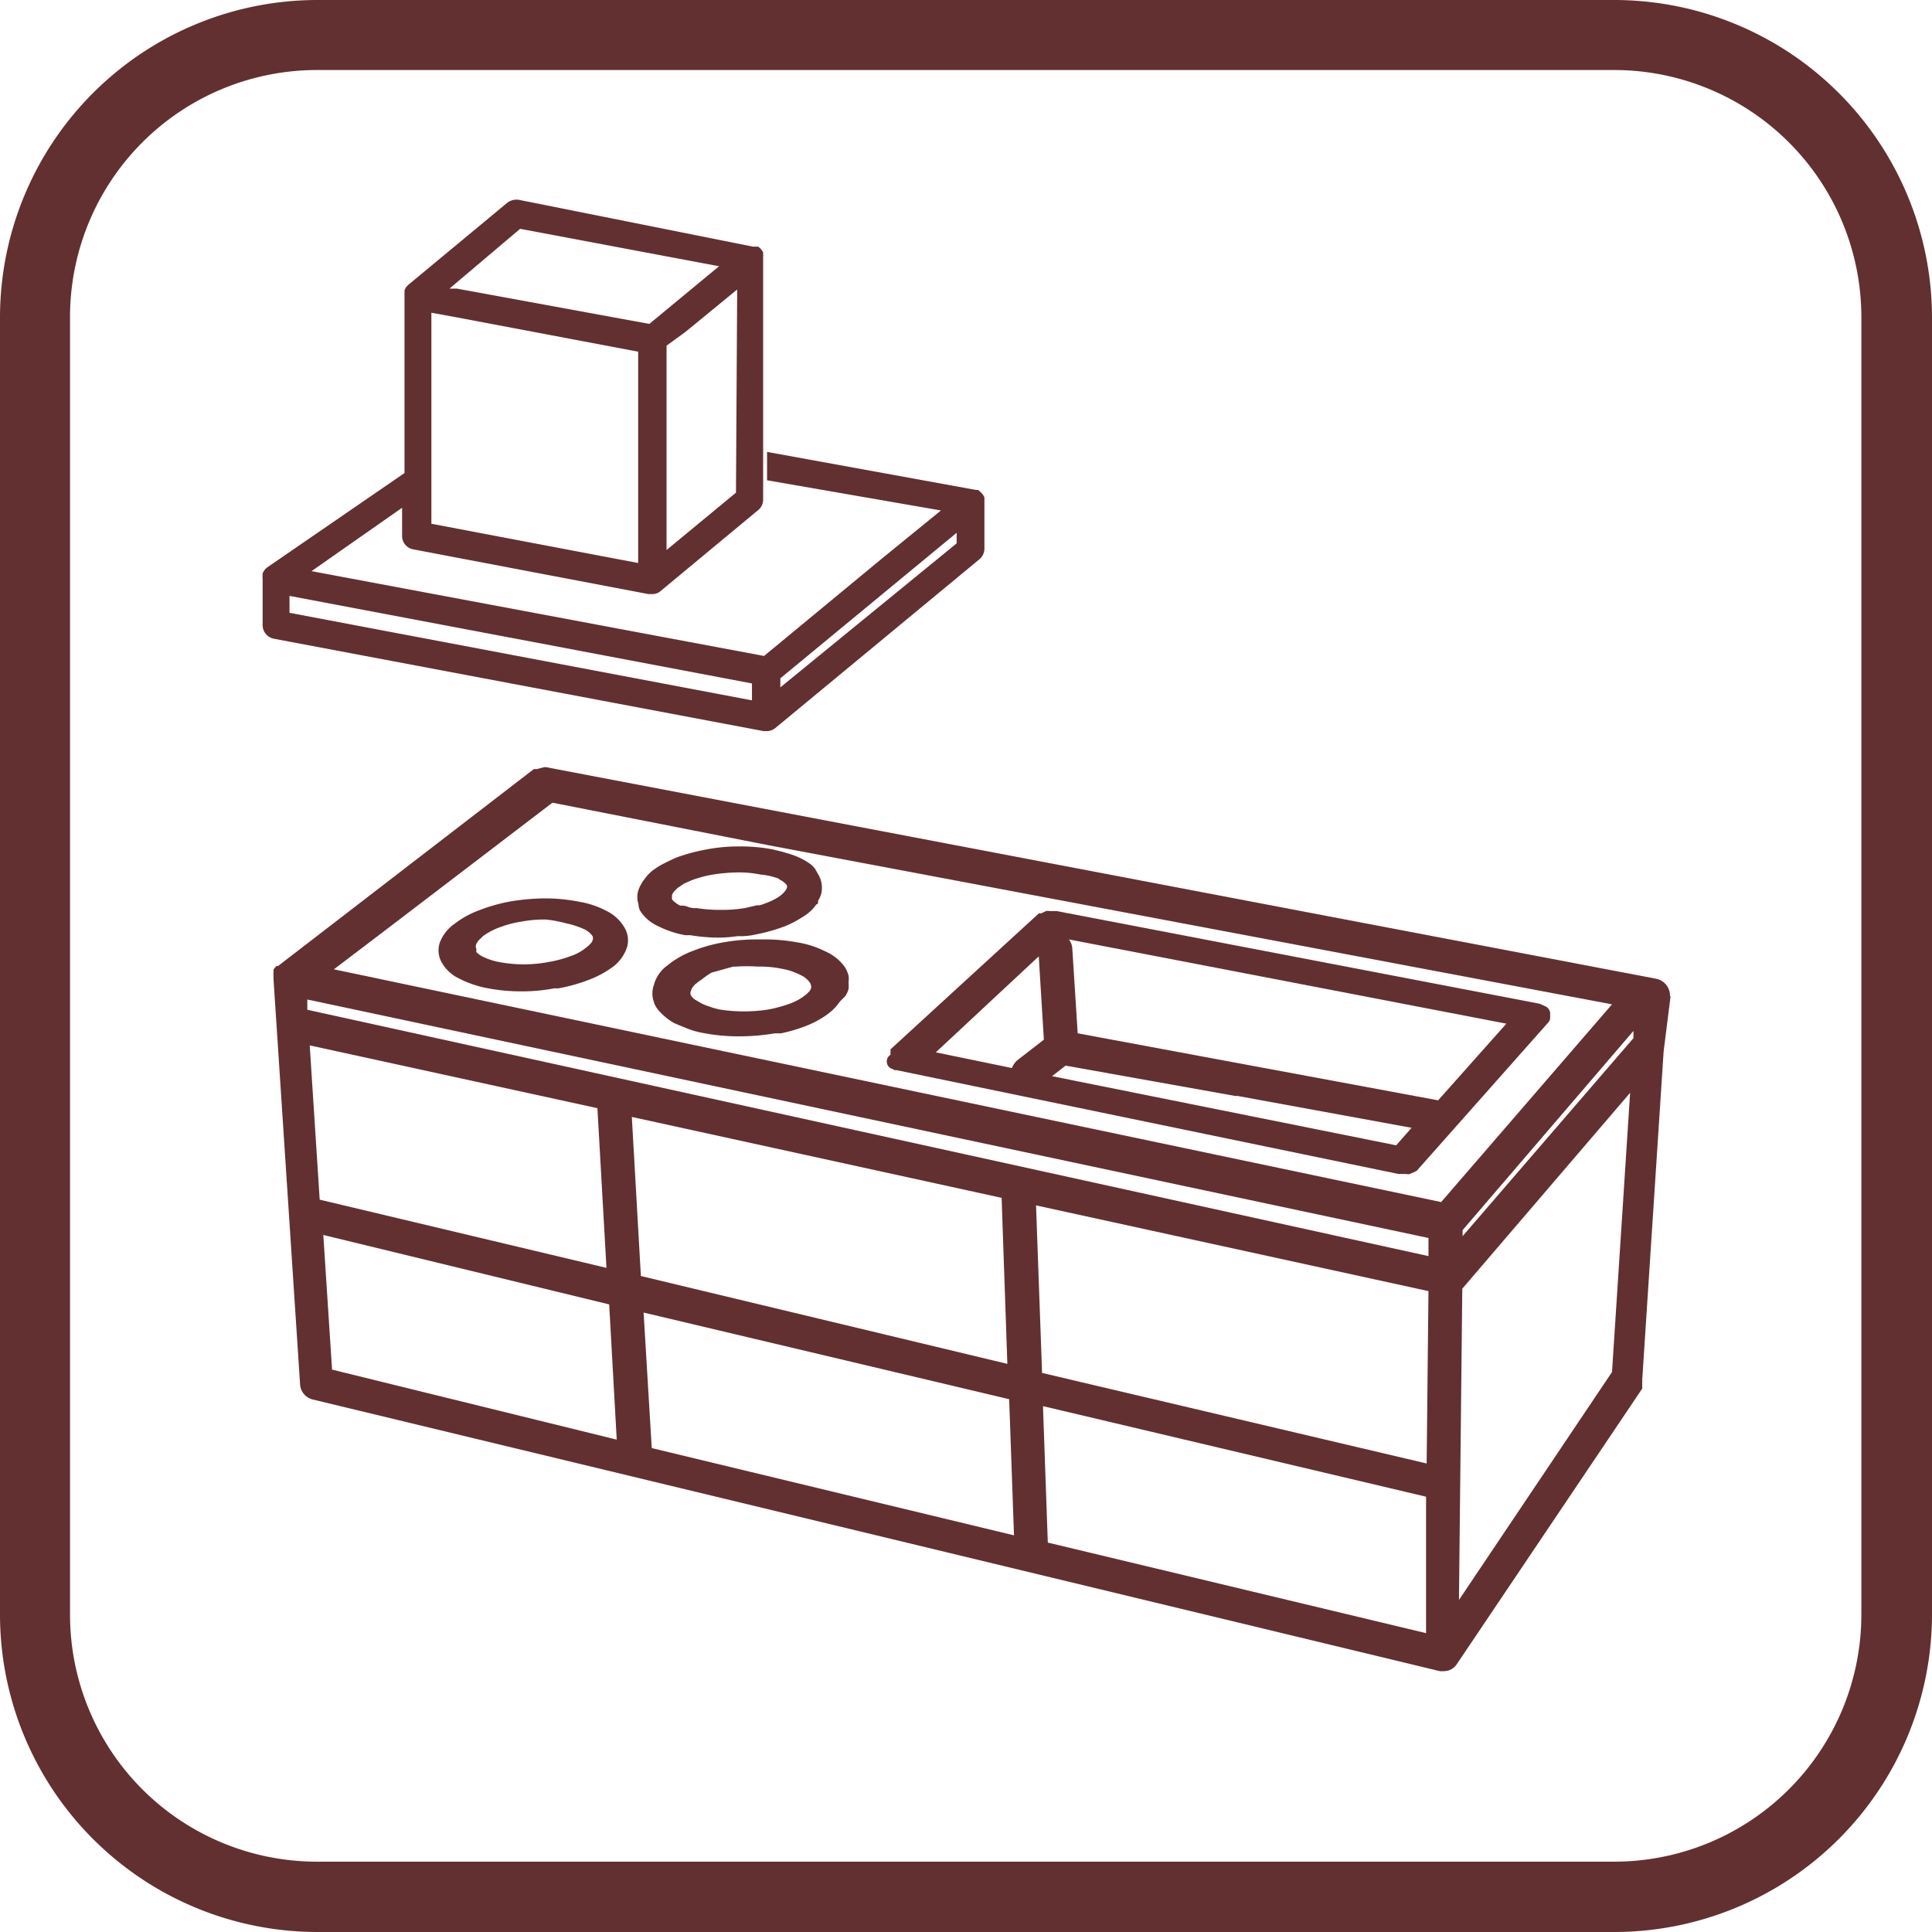
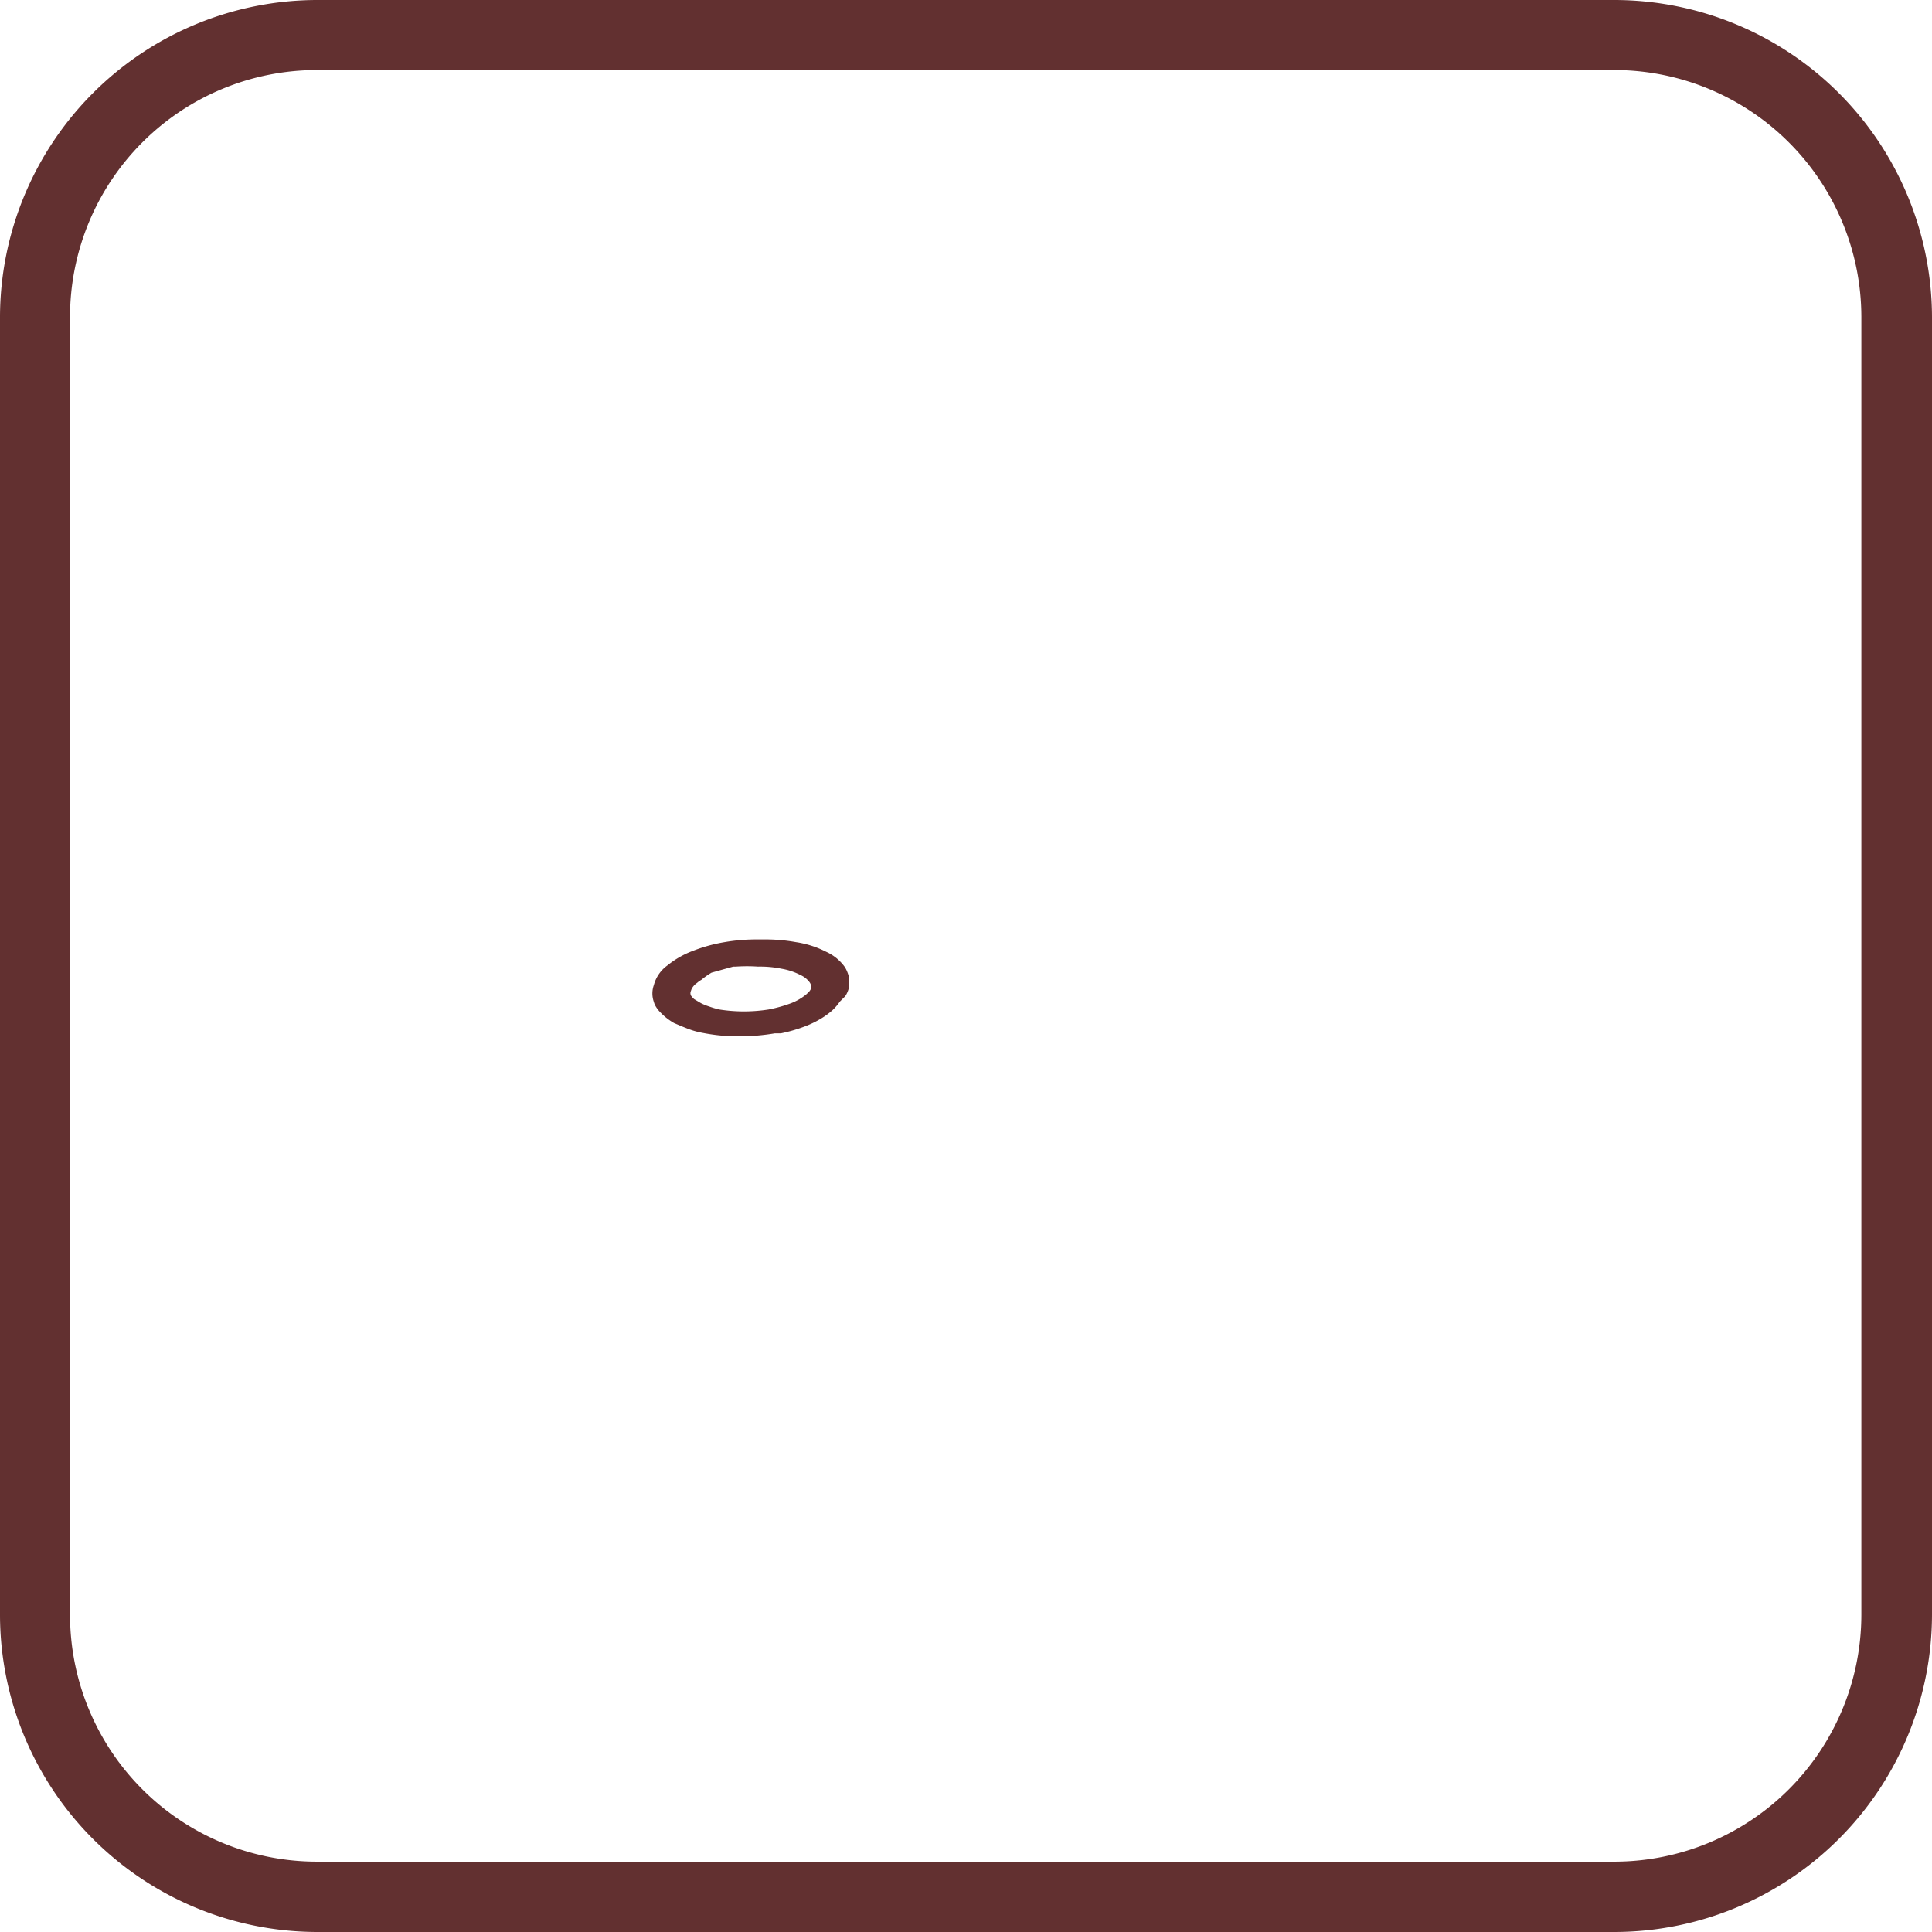
<svg xmlns="http://www.w3.org/2000/svg" id="icon_キッチン" width="64" height="64" viewBox="0 0 64 64">
  <defs>
    <style>
      .cls-1 {
        fill: #623030;
      }
    </style>
  </defs>
  <path id="パス_18772" data-name="パス 18772" class="cls-1" d="M53.49,0h-43A10.52,10.52,0,0,0,0,10.51v43A10.52,10.52,0,0,0,10.51,64h43A10.53,10.53,0,0,0,64,53.49v-43A10.53,10.53,0,0,0,53.49,0Zm8.17,53.49a8.19,8.19,0,0,1-8.17,8.18h-43a8.18,8.18,0,0,1-8.17-8.18v-43a8.18,8.18,0,0,1,8.17-8.17h43a8.19,8.19,0,0,1,8.17,8.17Z" />
  <path id="パス_18773" data-name="パス 18773" class="cls-1" d="M25.28,31.12H25a6.15,6.15,0,0,0-1,.09,5.19,5.19,0,0,0-1.05.29,3,3,0,0,0-.84.48,1.17,1.17,0,0,0-.45.65.83.83,0,0,0,0,.56.56.56,0,0,0,.07.16,1,1,0,0,0,.16.2,2,2,0,0,0,.44.34l.26.11.2.08a2.73,2.73,0,0,0,.51.14,6.07,6.07,0,0,0,1.18.11h0a7.08,7.08,0,0,0,1.19-.1h.2a5,5,0,0,0,.87-.26,3.289,3.289,0,0,0,.46-.23h0a2.51,2.51,0,0,0,.37-.27,1.68,1.68,0,0,0,.25-.29L28,33a.86.86,0,0,0,.11-.24,1.77,1.77,0,0,0,0-.23.76.76,0,0,0,0-.21,1.13,1.13,0,0,0-.12-.28,1.54,1.54,0,0,0-.62-.51,3.26,3.26,0,0,0-1-.32,5.72,5.72,0,0,0-1.09-.09Zm-1.71,1.1L24,32.1l.29-.08h.09a5.35,5.35,0,0,1,.73,0h0a3.58,3.58,0,0,1,.78.07,2.13,2.13,0,0,1,.63.21.76.76,0,0,1,.3.24.27.27,0,0,1,.05.19.3.3,0,0,1-.06.11h0l-.09.09a1.81,1.81,0,0,1-.51.3,4.61,4.61,0,0,1-.75.21h0a5.23,5.23,0,0,1-1.63,0,2.75,2.75,0,0,1-.34-.1h0a1.69,1.69,0,0,1-.27-.11L23,33.1h0a.6.6,0,0,1-.11-.12h0a.18.18,0,0,1,0-.16.34.34,0,0,1,.05-.11.53.53,0,0,1,.15-.15.71.71,0,0,1,.14-.1,2.56,2.56,0,0,1,.34-.24Z" />
-   <path id="パス_18774" data-name="パス 18774" class="cls-1" d="M29.53,35.4l.11.05h.06l16.63,3.44h.26a.2.2,0,0,0,.11,0l.2-.09h0a.13.13,0,0,0,.07-.06l4.31-4.86a.25.25,0,0,0,.07-.2v-.12a.27.27,0,0,0-.17-.23L51,33.25h0L35,30.18h-.24a.22.22,0,0,0-.11,0l-.17.08a.18.18,0,0,0-.07,0l-2.5,2.29L29.5,34.76v.09h0v.09a.26.26,0,0,0,.03.46Zm5.32.25.45-.35,5.59,1a.11.11,0,0,0,.08,0h0l5.79,1.06-.51.58Zm12.79.8L35.7,34.23l-.18-2.83a.57.57,0,0,0-.11-.28L49.9,33.91ZM34.41,31.68l.17,2.76-.89.69a.7.7,0,0,0-.17.25L31,34.86Z" />
-   <path id="パス_18775" data-name="パス 18775" class="cls-1" d="M14.62,31.86a1.27,1.27,0,0,0,.56.54,3.43,3.43,0,0,0,.94.33,5.8,5.8,0,0,0,1.14.11,5.63,5.63,0,0,0,1.1-.1h.14a5.47,5.47,0,0,0,1-.28,3.3,3.3,0,0,0,.84-.46h0a1.35,1.35,0,0,0,.43-.62.82.82,0,0,0-.1-.68,1.39,1.39,0,0,0-.57-.52,3,3,0,0,0-.92-.31,5.86,5.86,0,0,0-1.07-.11h-.1a7.62,7.62,0,0,0-1.1.1,5.65,5.65,0,0,0-1,.28,3.11,3.11,0,0,0-.85.46,1.36,1.36,0,0,0-.49.62.82.82,0,0,0,.05.64Zm4.15-1.27h0a2.74,2.74,0,0,1,.6.2.73.73,0,0,1,.26.22h0a.19.19,0,0,1,0,.14h0a.27.27,0,0,1-.06.1.89.89,0,0,1-.14.13h0a1.63,1.63,0,0,1-.52.29,4.11,4.11,0,0,1-.75.2,4.4,4.4,0,0,1-1.62,0,2.15,2.15,0,0,1-.59-.2.92.92,0,0,1-.17-.13.1.1,0,0,1,0-.05v-.06a.18.18,0,0,1,0-.16.49.49,0,0,1,.07-.11.46.46,0,0,1,.07-.07l.08-.08a2.16,2.16,0,0,1,.55-.29,3.43,3.43,0,0,1,.72-.19,4.21,4.21,0,0,1,.81-.07h0A4.31,4.31,0,0,1,18.77,30.59Z" />
-   <path id="パス_18776" data-name="パス 18776" class="cls-1" d="M21.2,30.16a1.34,1.34,0,0,0,.58.51h0a3.32,3.32,0,0,0,.92.31h.17a5.8,5.8,0,0,0,1,.08h0a5.22,5.22,0,0,0,.58-.05,2.088,2.088,0,0,0,.56-.05h0a5.82,5.82,0,0,0,1-.28h0a3.37,3.37,0,0,0,.54-.28,1.85,1.85,0,0,0,.27-.19,1.27,1.27,0,0,0,.22-.25.064.064,0,0,0,.06-.06v-.06a.85.85,0,0,0,.11-.26.87.87,0,0,0-.12-.64h0L27,28.78a1.42,1.42,0,0,0-.12-.13,1.94,1.94,0,0,0-.34-.21,2.52,2.52,0,0,0-.44-.17l-.17-.05-.32-.08h0a5.56,5.56,0,0,0-1.1-.1h0a5.52,5.52,0,0,0-1.11.1h0a6,6,0,0,0-1,.27l-.24.11-.18.09a2.38,2.38,0,0,0-.39.25,1.34,1.34,0,0,0-.23.25.94.94,0,0,0-.12.18,1.11,1.11,0,0,0-.09.19.75.75,0,0,0,0,.47A.54.54,0,0,0,21.2,30.16Zm4.58-1.06h0l.07.05a.63.63,0,0,1,.22.18h0v.07a.41.41,0,0,1-.1.16l-.08.08-.11.08a2,2,0,0,1-.39.19,1.35,1.35,0,0,1-.24.08h-.08l-.39.09a4.32,4.32,0,0,1-.73.06h-.2a4.78,4.78,0,0,1-.68-.06h0a.53.53,0,0,1-.12,0,.73.73,0,0,1-.21-.06L22.63,30h-.1a1,1,0,0,1-.17-.11.33.33,0,0,1-.1-.11.591.591,0,0,1,0-.08h0v-.05a.46.46,0,0,1,.09-.14l.09-.09.22-.15h0l.25-.11a3.89,3.89,0,0,1,.71-.19,6.11,6.11,0,0,1,.8-.07,3.61,3.61,0,0,1,.77.07h0a2.32,2.32,0,0,1,.59.13Z" />
-   <path id="パス_18777" data-name="パス 18777" class="cls-1" d="M55.32,33h0a.57.57,0,0,0-.47-.58l-36.73-7a.25.25,0,0,0-.12,0l-.23.06a.25.25,0,0,0-.09,0L9.21,32H9.16a.58.58,0,0,0-.1.12.36.36,0,0,1,0,.09v.22l.88,13.42a.55.55,0,0,0,.42.51l37.34,9h.13a.56.56,0,0,0,.26-.07h0a.57.57,0,0,0,.16-.15h0L54.4,46a.09.09,0,0,0,0-.06v-.15a.14.14,0,0,0,0-.07l.71-10.89L55.34,33ZM34.71,51.1l-.16-4.52,12.69,3V54.1ZM10.26,34.63l9.53,2.08.3,5.29-9.5-2.26ZM25.46,28,53.4,33.27l-5.66,6.55L11.06,32.11l2-1.52,5.24-4Zm-4.53,9,12.25,2.68.19,5.5L21.23,42.27Zm13.39,2.93,13,2.84-.06,5.71-12.74-3Zm13,1.08v.6L10.18,33.45v-.34Zm-26,2.47,12.11,2.87.16,4.51-12-2.89Zm-1.14-.27.25,4.48L11,45.37l-.29-4.46ZM48.33,53l.11-10.31h0L54,36.2l-.6,9.25Zm.12-12.05v-.2l5.66-6.6v.24Z" />
-   <path id="パス_18778" data-name="パス 18778" class="cls-1" d="M25.3,24.22h.08a.47.47,0,0,0,.3-.1h0l6.76-5.59a.46.46,0,0,0,.17-.36V16.48a.47.47,0,0,0-.07-.12l-.08-.08-.06-.05h-.07l-6.92-1.26v.94l5.76,1-2,1.63-3.86,3.19L10.32,18.92l3-2.1v.93a.45.45,0,0,0,.38.45l7.78,1.48h.13a.41.41,0,0,0,.26-.09h0l3.23-2.68a.45.45,0,0,0,.18-.36v-8a.43.43,0,0,1,0-.05.16.16,0,0,0,0-.07s0,0,0-.07a.47.47,0,0,0-.06-.09.36.36,0,0,0-.11-.1h-.17L17.19,6.62a.5.5,0,0,0-.39.1L13.52,9.44h0a.44.44,0,0,0-.12.18v6.05L8.86,18.79h0A.43.43,0,0,0,8.7,19a.11.11,0,0,0,0,.05.7.7,0,0,0,0,.14V20.7a.46.46,0,0,0,.38.46Zm-.92-7.9-2.3,1.9V11.45L22.7,11l1.72-1.41ZM17.23,7.58l6.59,1.24-2.31,1.91L15.13,9.56h-.24Zm-2.94,2.78.77.14,6.08,1.15v7l-6.85-1.3ZM24.91,23.2,9.59,20.3v-.56l8.09,1.53,7.23,1.37Zm.94-.43v-.3l5.84-4.82V18Z" />
</svg>